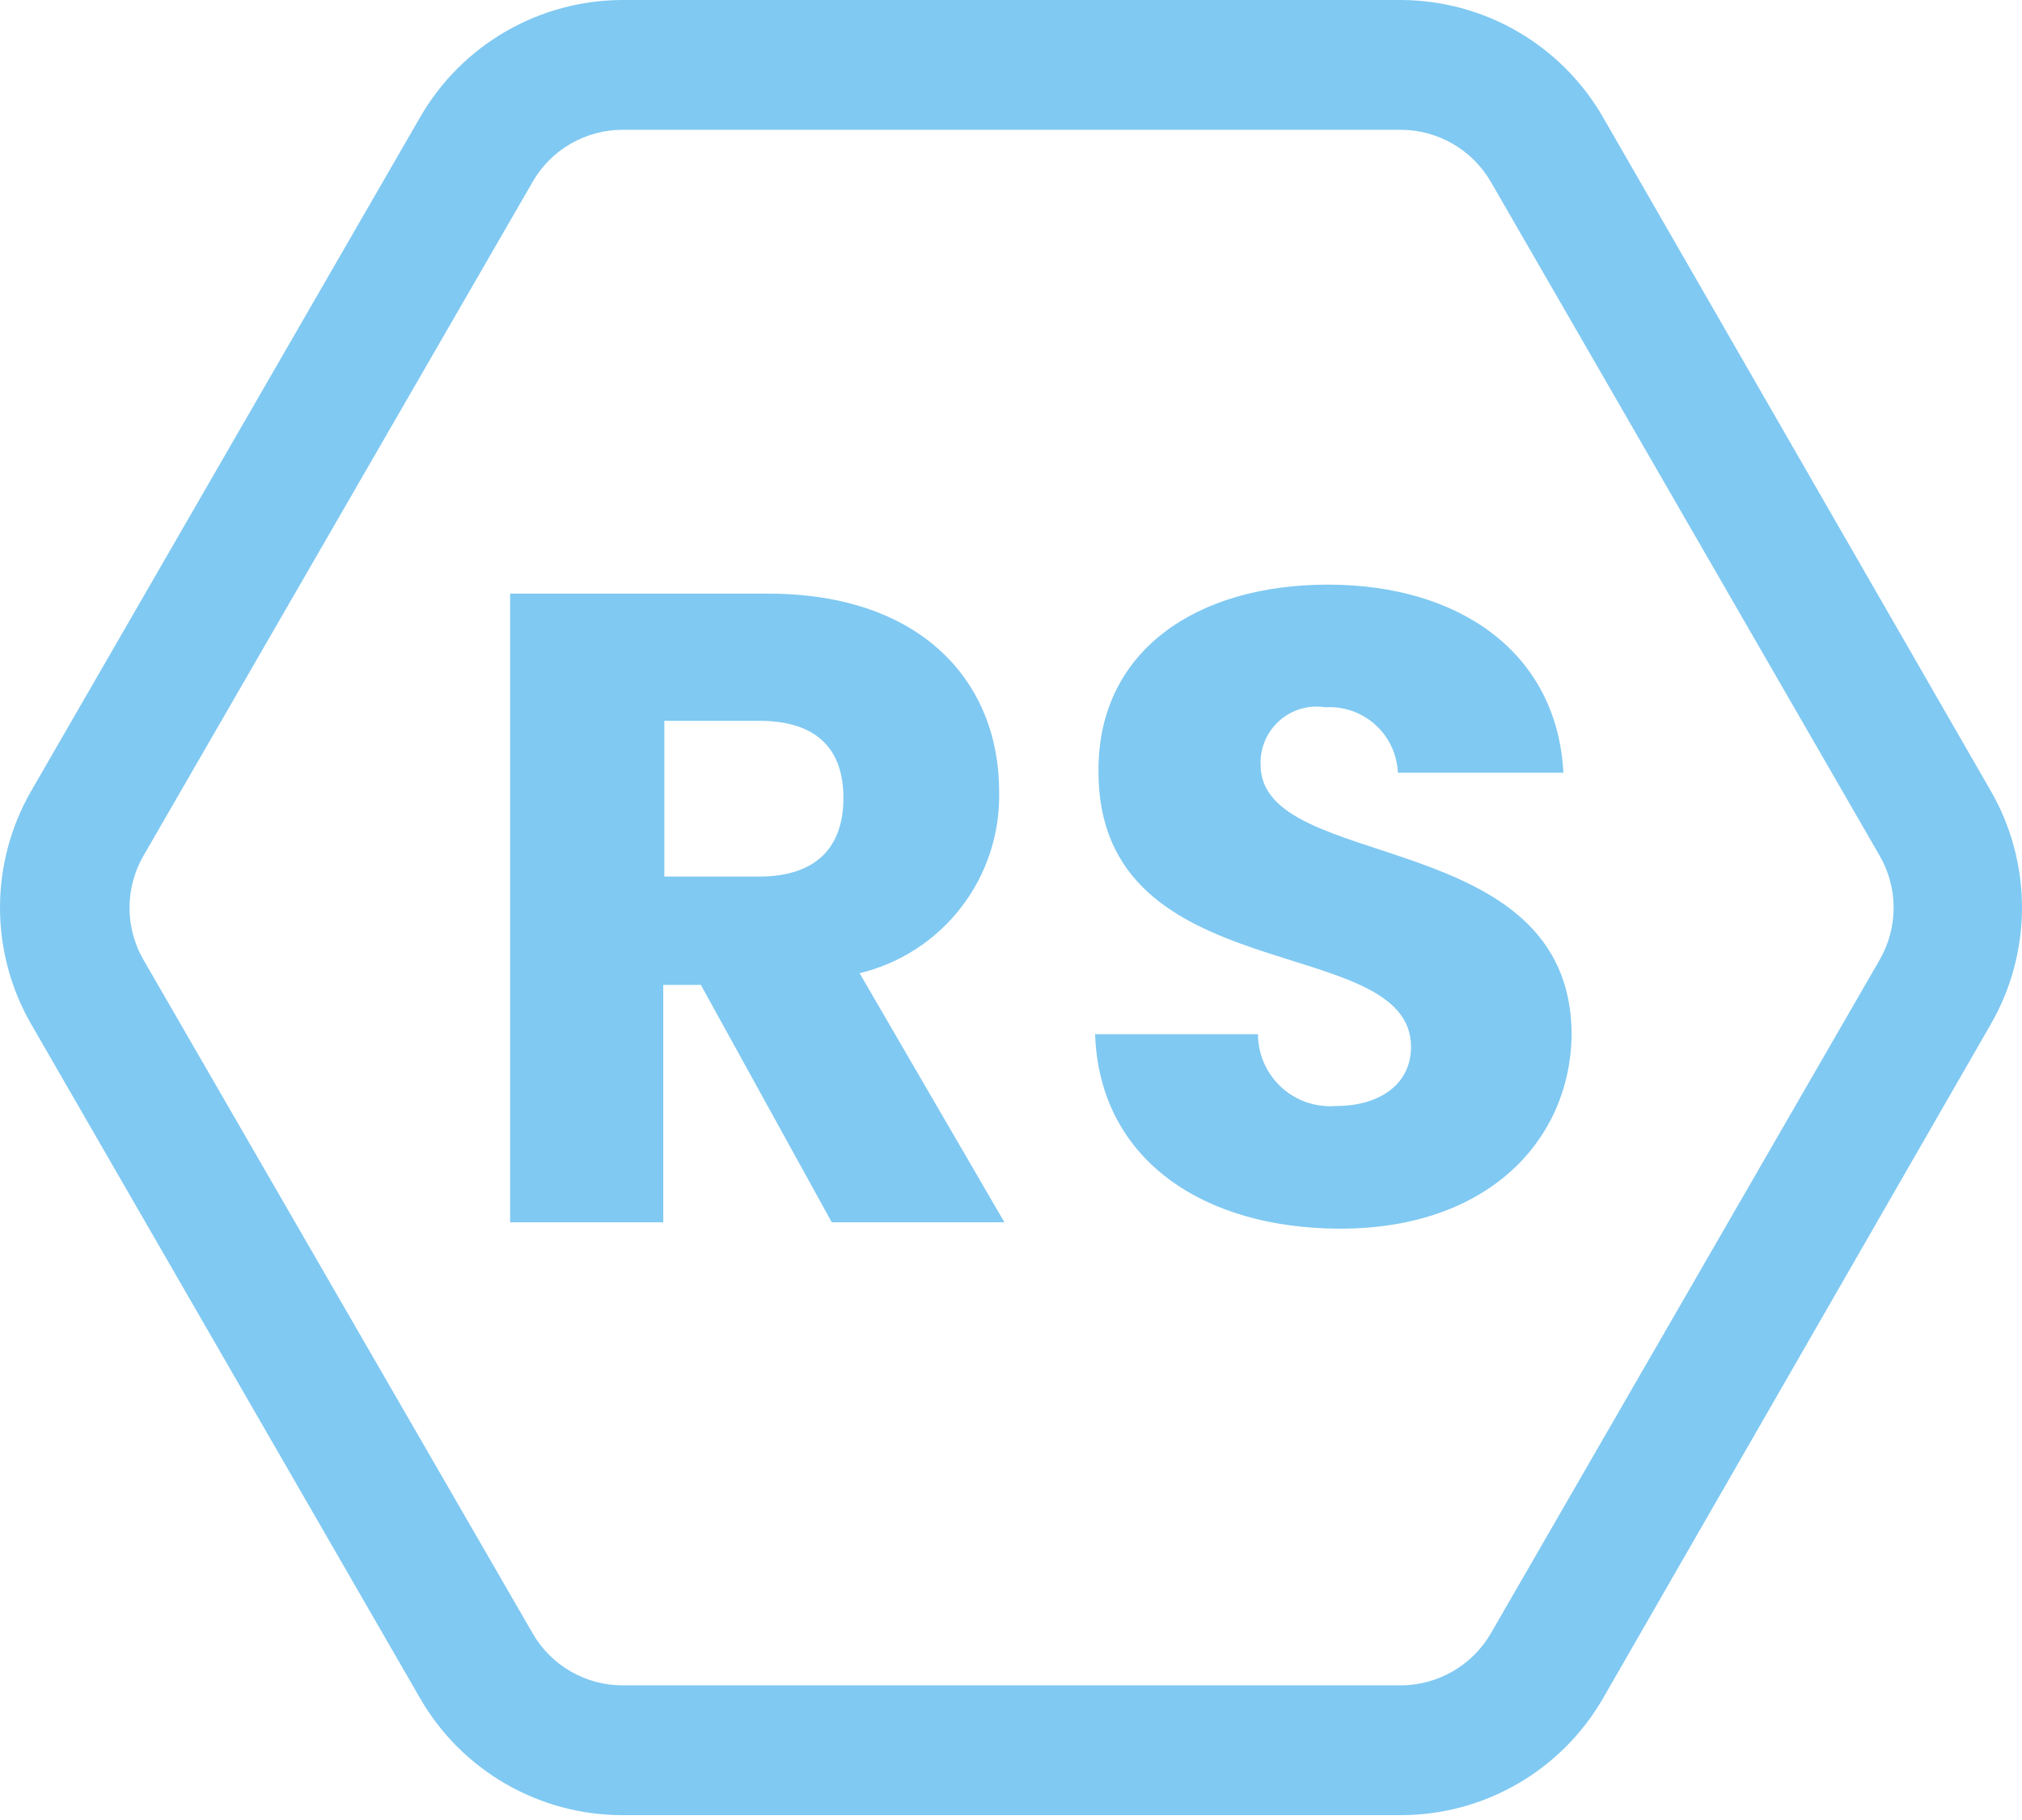
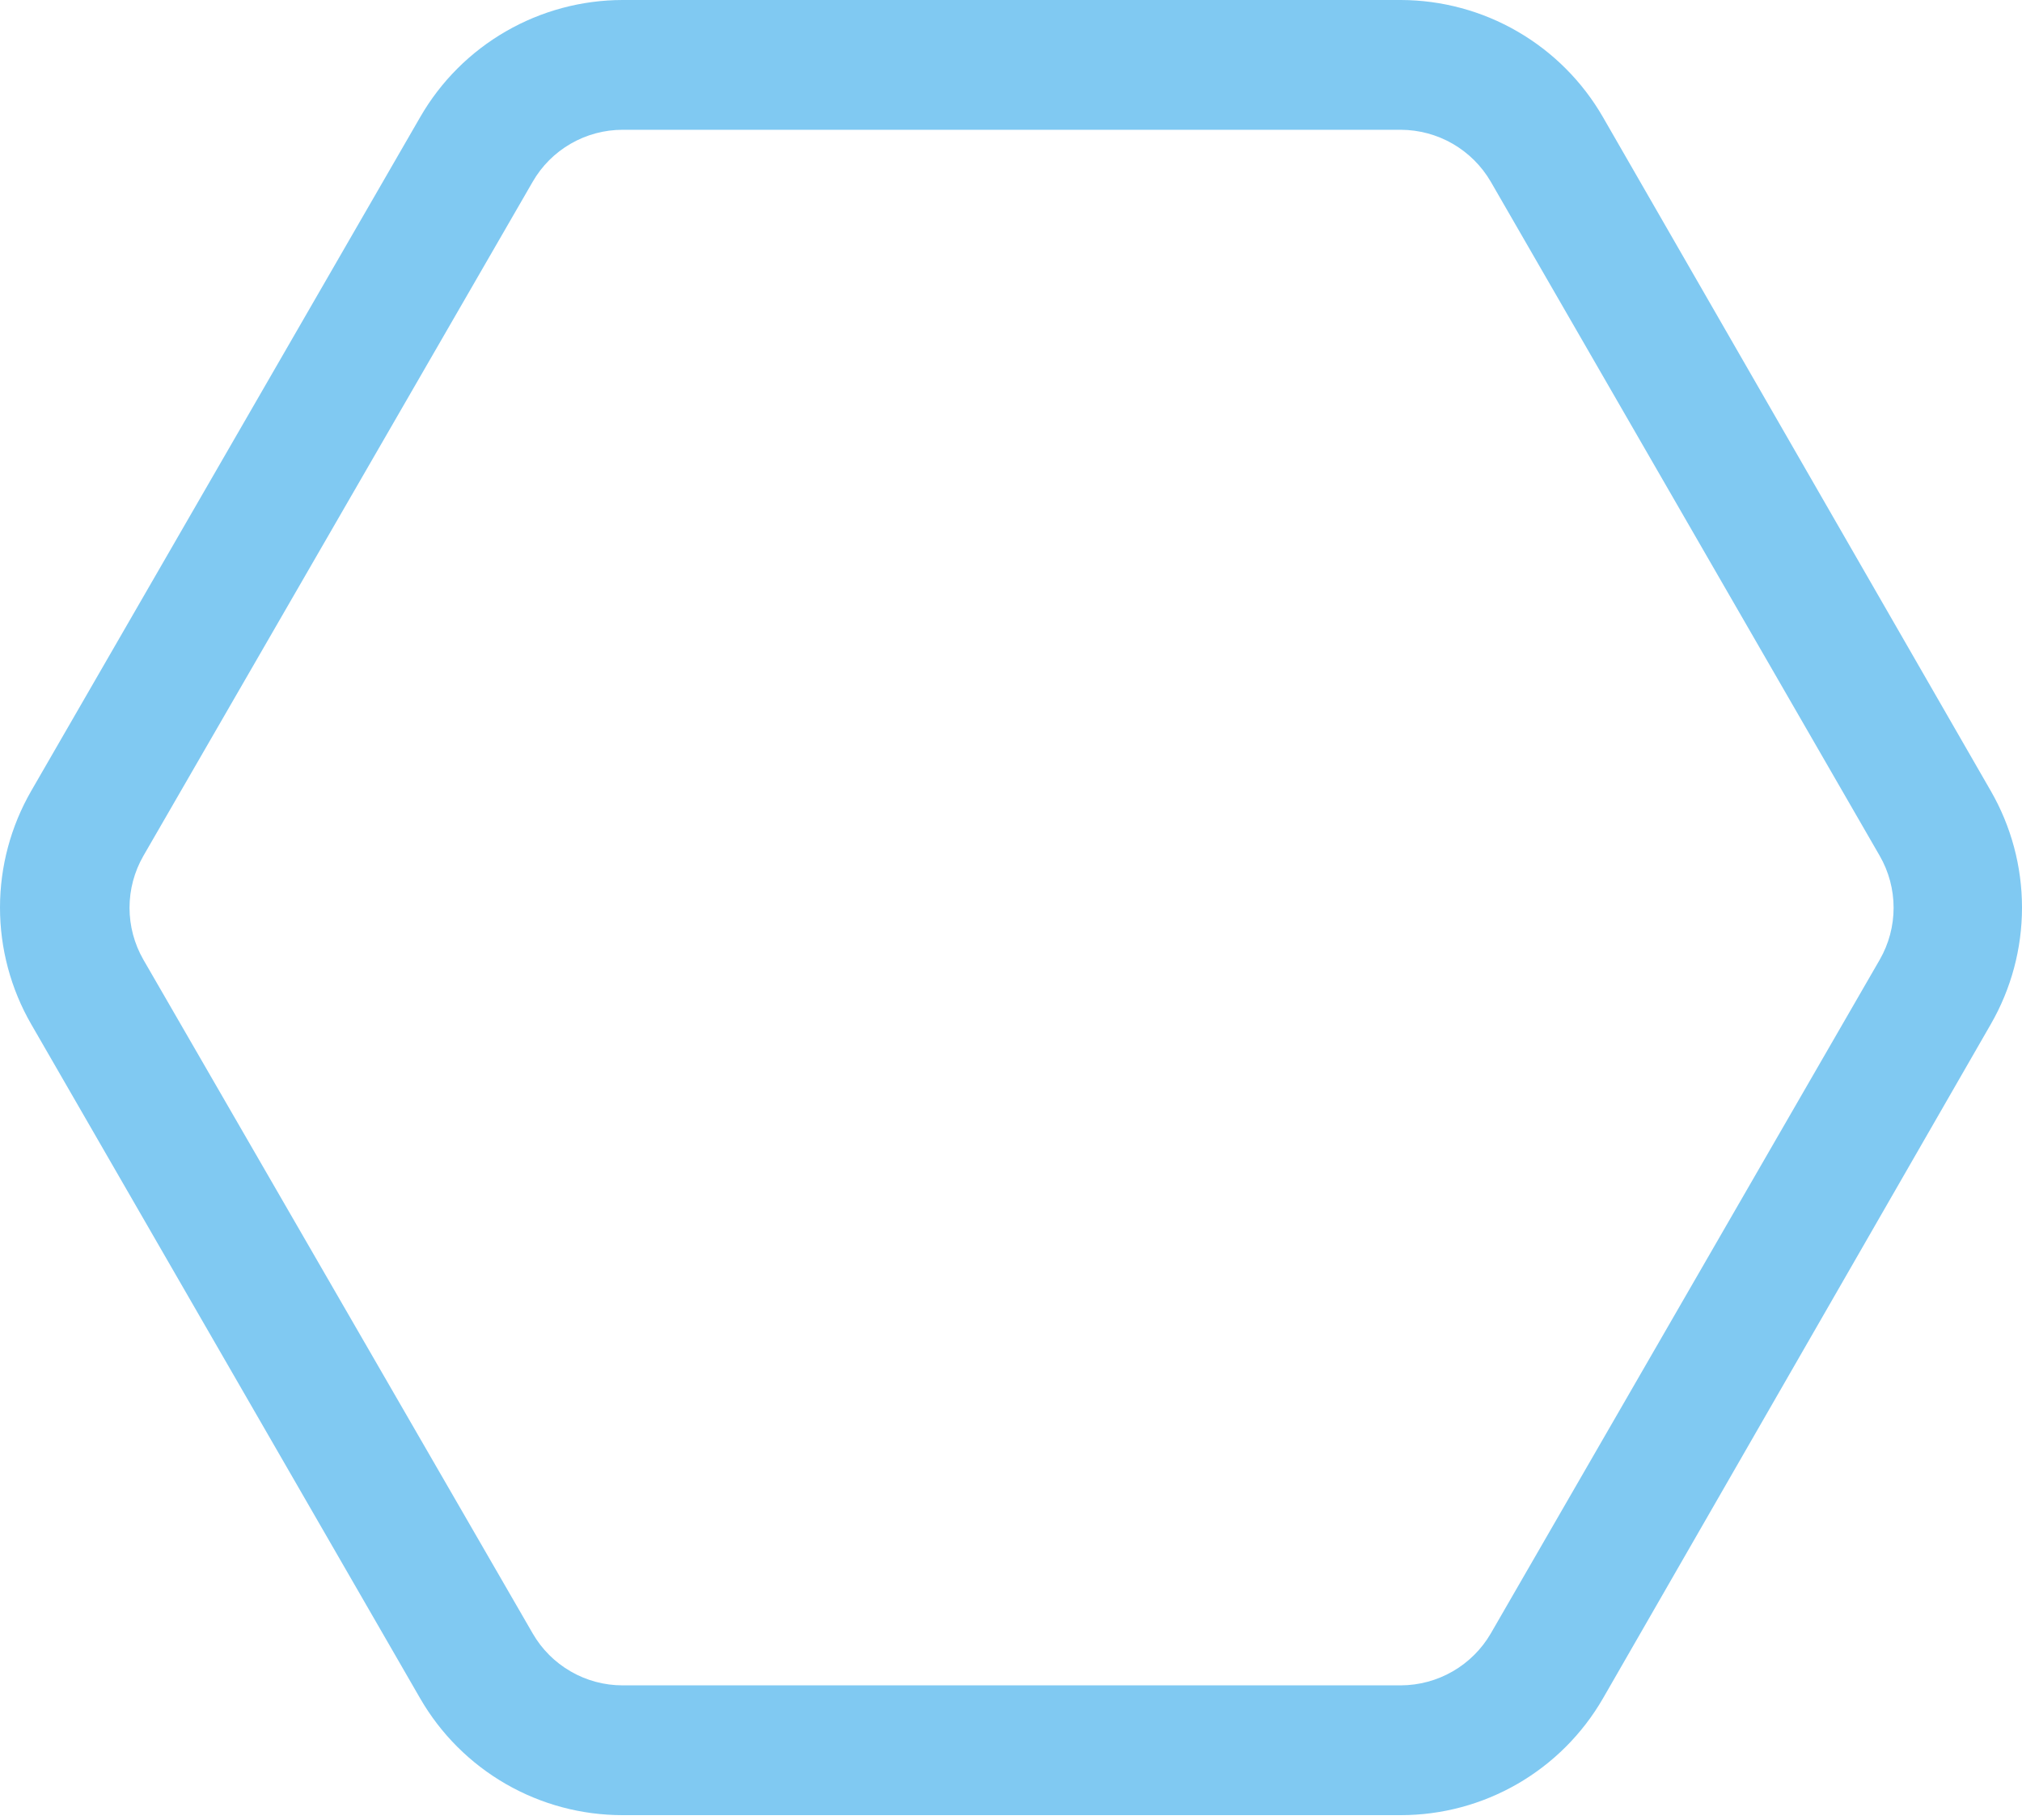
<svg xmlns="http://www.w3.org/2000/svg" width="50" height="45" viewBox="0 0 50 45" fill="none">
  <path d="M34.641 3.209C35.091 3.211 35.533 3.33 35.923 3.555C36.313 3.781 36.638 4.104 36.864 4.493L46.482 21.161C46.707 21.552 46.825 21.994 46.825 22.445C46.825 22.895 46.707 23.338 46.482 23.729L36.864 40.388C36.638 40.777 36.313 41.1 35.923 41.325C35.533 41.55 35.091 41.669 34.641 41.671H15.396C14.945 41.671 14.503 41.553 14.113 41.327C13.722 41.102 13.398 40.778 13.173 40.388L3.546 23.729C3.321 23.338 3.203 22.895 3.203 22.445C3.203 21.994 3.321 21.552 3.546 21.161L13.173 4.493C13.398 4.102 13.722 3.778 14.113 3.553C14.503 3.328 14.945 3.209 15.396 3.209H34.641ZM34.641 0H15.396C14.382 0.001 13.385 0.269 12.507 0.777C11.628 1.284 10.899 2.014 10.392 2.893L0.774 19.552C0.267 20.43 0 21.426 0 22.44C0 23.454 0.267 24.45 0.774 25.328L10.392 41.997C10.899 42.874 11.629 43.603 12.508 44.109C13.386 44.615 14.382 44.881 15.396 44.88H34.641C35.653 44.88 36.648 44.613 37.524 44.107C38.401 43.601 39.129 42.873 39.636 41.997L49.226 25.328C49.733 24.45 50 23.454 50 22.44C50 21.426 49.733 20.43 49.226 19.552L39.636 2.893C39.13 2.016 38.402 1.287 37.525 0.779C36.649 0.271 35.654 0.003 34.641 0Z" fill="#80C9F2" />
-   <path d="M18.996 14.678C22.8 14.678 24.707 16.873 24.707 19.571C24.731 20.601 24.402 21.609 23.774 22.426C23.147 23.244 22.258 23.821 21.256 24.063L24.837 30.221H20.568L17.331 24.352H16.401V30.221H12.615V14.678H18.996ZM18.772 17.822H16.428V21.673H18.772C20.186 21.673 20.856 20.947 20.856 19.729C20.856 18.51 20.186 17.822 18.772 17.822Z" fill="#80C9F2" />
-   <path d="M33.144 30.379C29.805 30.379 27.191 28.714 27.079 25.57H31.107C31.107 25.816 31.159 26.059 31.258 26.285C31.356 26.51 31.501 26.712 31.681 26.879C31.862 27.046 32.076 27.173 32.308 27.254C32.54 27.334 32.787 27.366 33.032 27.347C34.139 27.347 34.892 26.789 34.892 25.886C34.892 23.003 27.126 24.556 27.163 19.04C27.163 16.092 29.581 14.455 32.837 14.455C36.092 14.455 38.502 16.138 38.66 19.105H34.567C34.557 18.881 34.503 18.66 34.407 18.456C34.312 18.253 34.176 18.07 34.009 17.919C33.842 17.769 33.646 17.653 33.434 17.579C33.221 17.504 32.996 17.473 32.772 17.487C32.569 17.455 32.363 17.469 32.166 17.526C31.97 17.584 31.788 17.685 31.636 17.821C31.483 17.957 31.362 18.125 31.282 18.313C31.201 18.502 31.164 18.706 31.172 18.91C31.172 21.608 38.864 20.389 38.864 25.598C38.818 28.212 36.781 30.379 33.144 30.379Z" fill="#80C9F2" />
</svg>